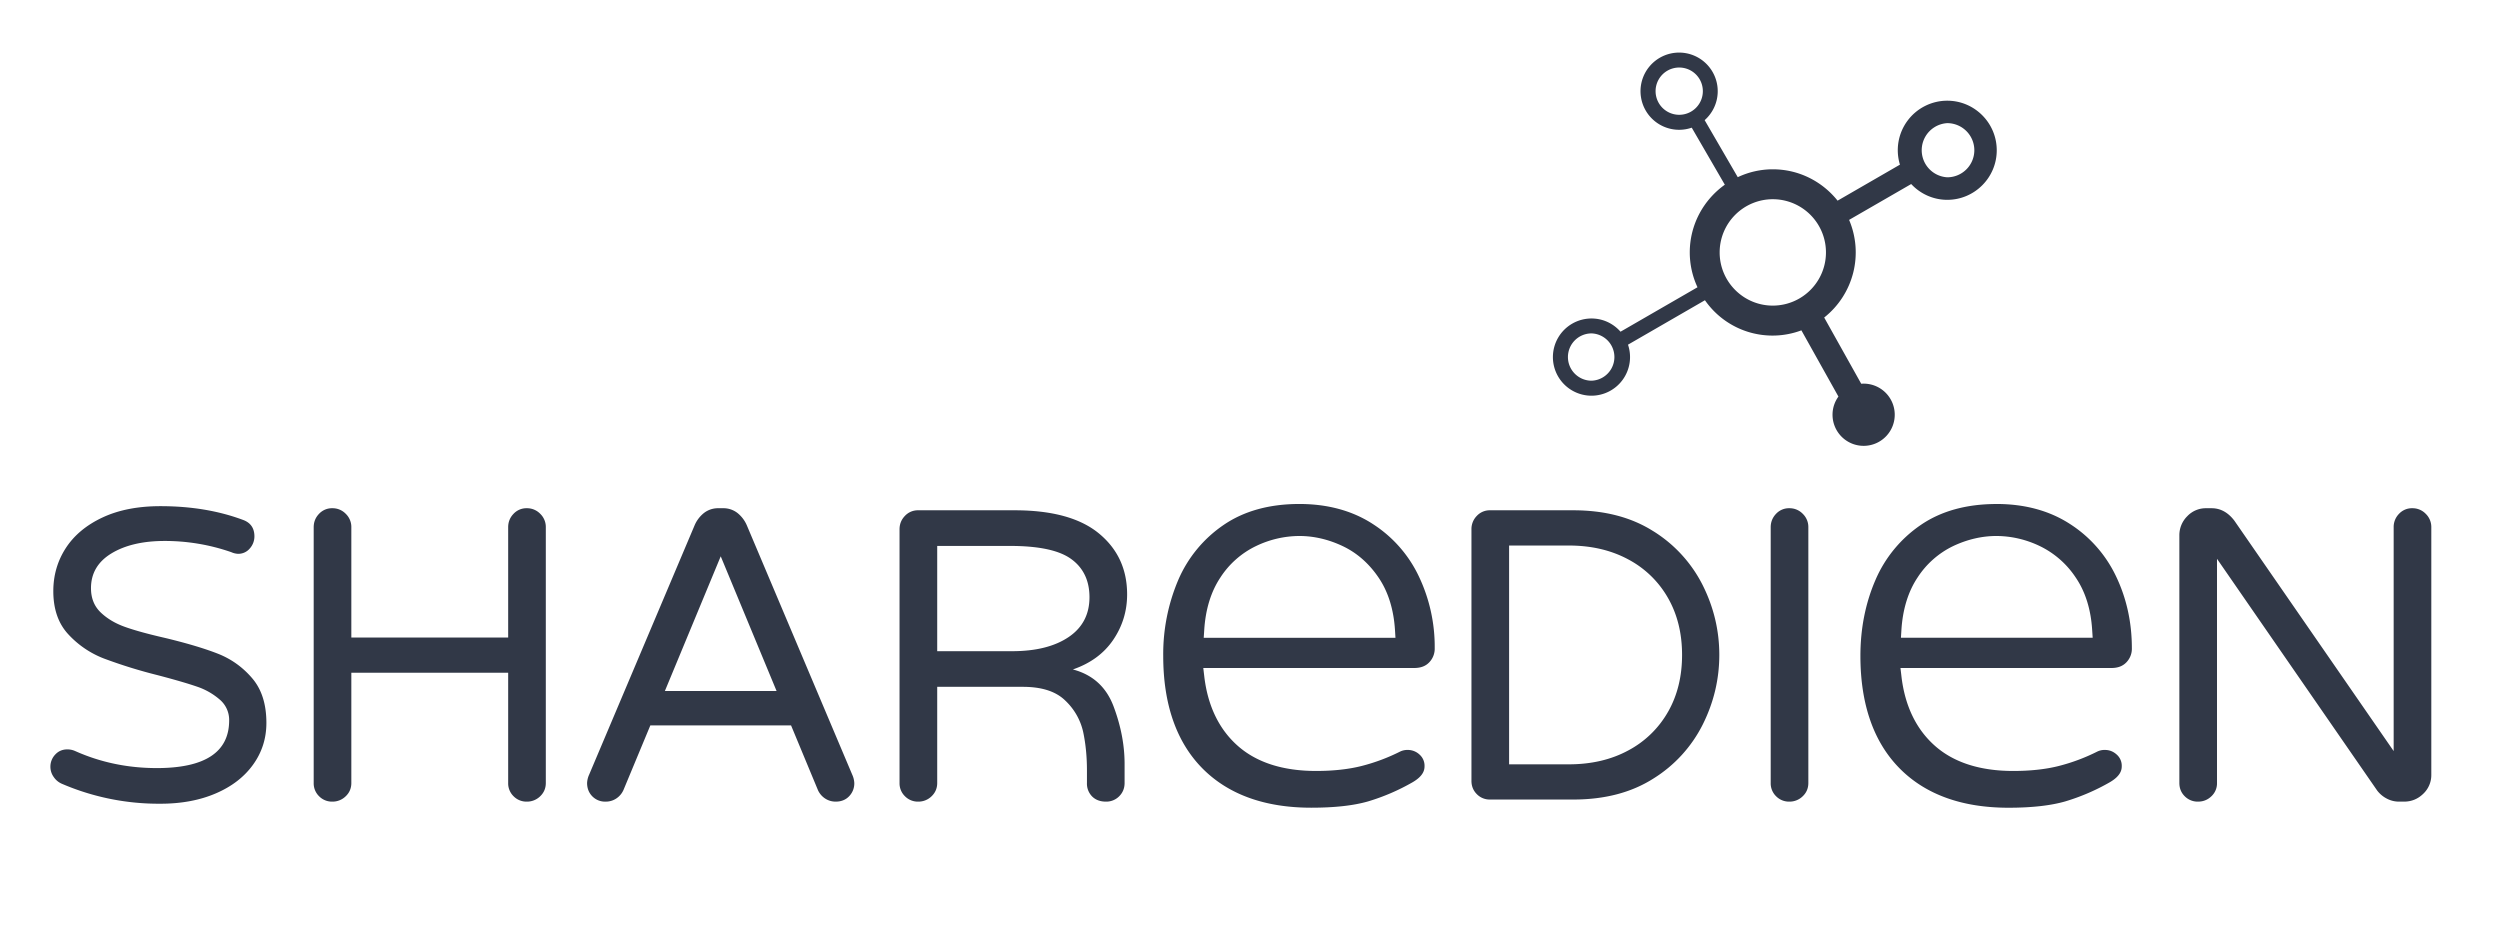
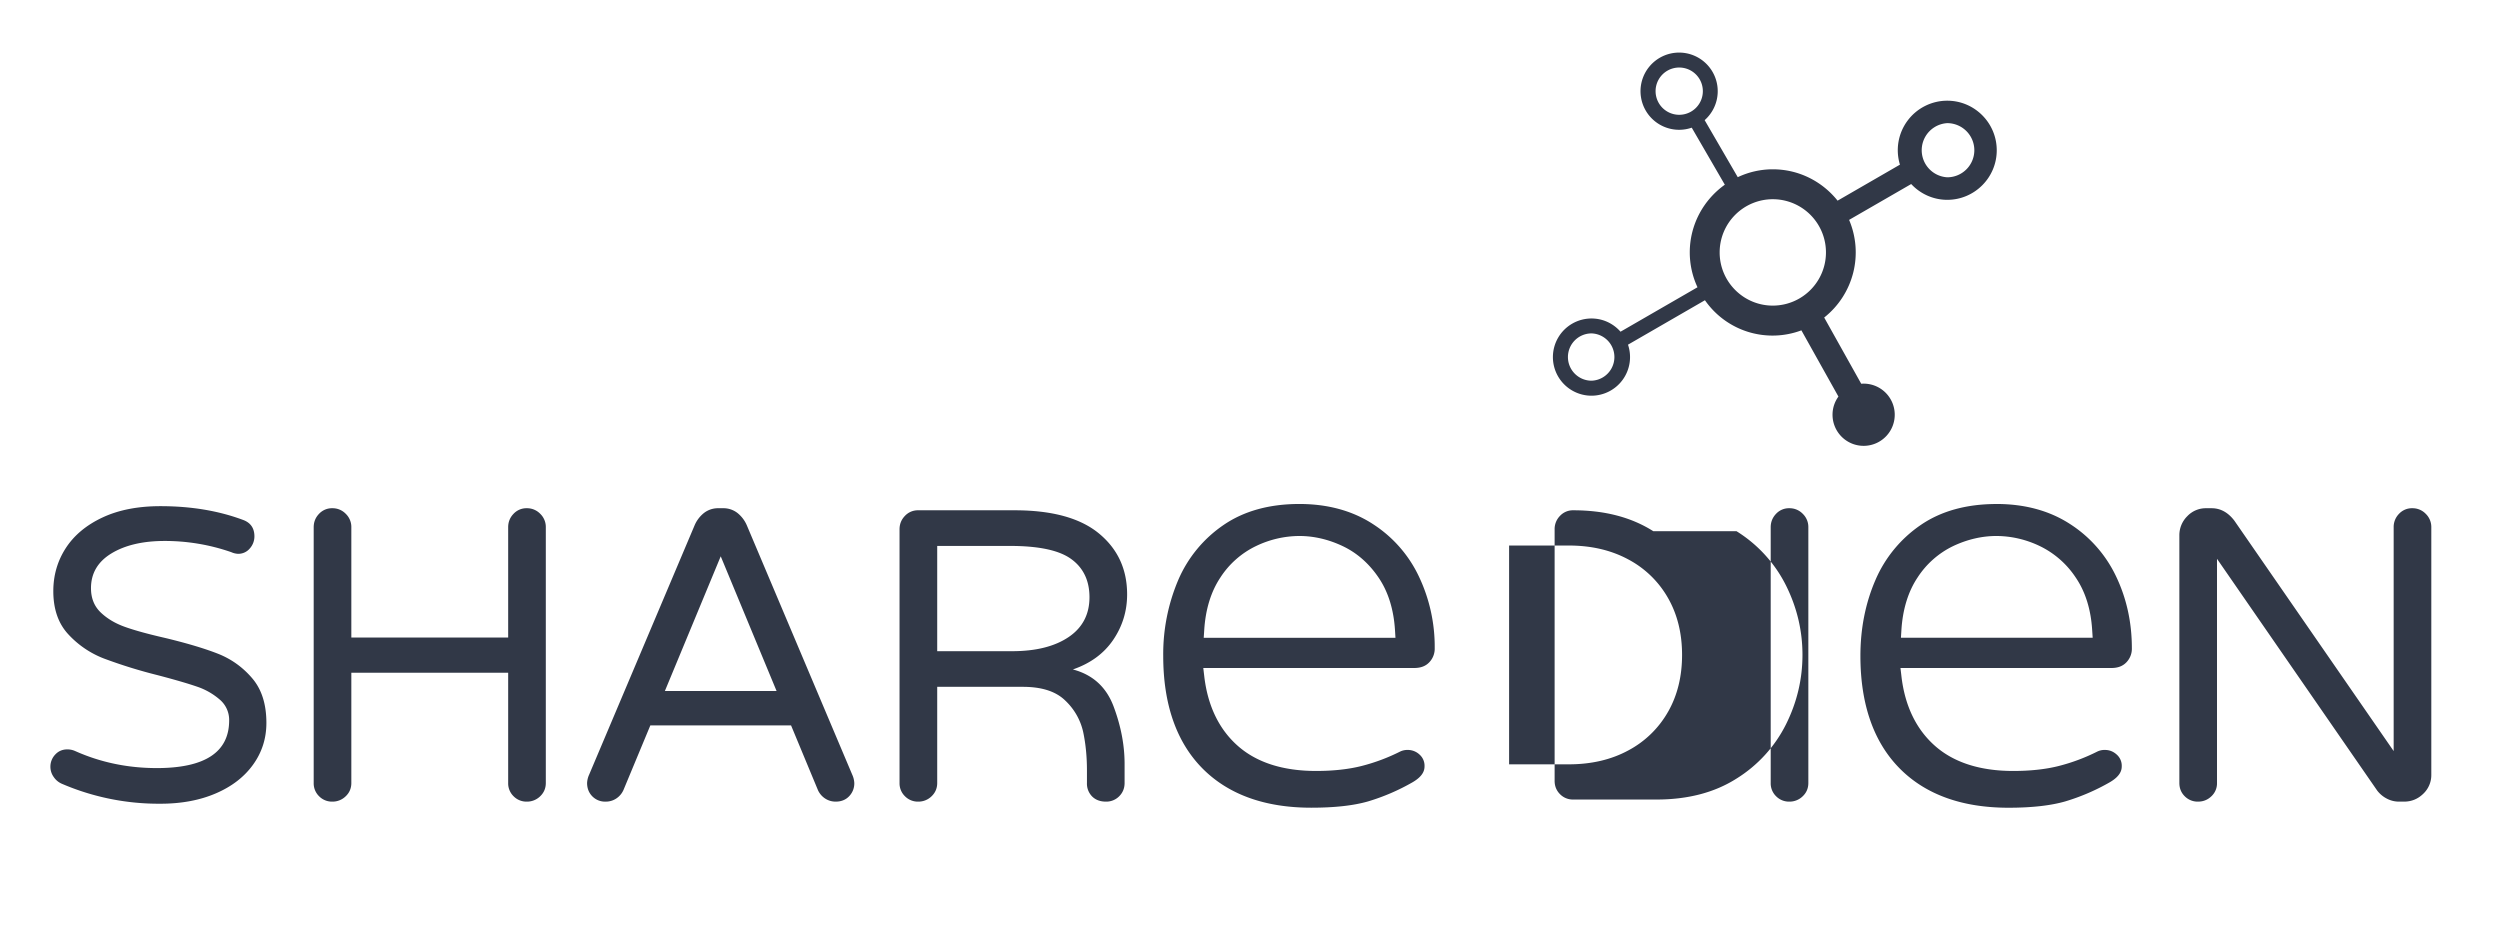
<svg xmlns="http://www.w3.org/2000/svg" width="86" height="32" fill="none">
-   <path fill="#313847" fill-rule="evenodd" d="M68.688 5.17c0 .939-.764 1.704-1.702 1.704-.49 0-.93-.21-1.241-.543l-2.136 1.233a2.856 2.856 0 0 1-.857 3.359l1.274 2.278.02-.002a1.07 1.07 0 1 1-1.007 1.068c0-.234.076-.45.203-.625l-1.274-2.278a2.83 2.83 0 0 1-3.318-1.036l-2.647 1.529a1.328 1.328 0 0 1-1.255 1.755 1.328 1.328 0 0 1 0-2.656c.399 0 .754.177.998.455l2.648-1.529a2.843 2.843 0 0 1-.266-1.198c0-.961.478-1.811 1.206-2.33l-1.138-1.962a1.328 1.328 0 1 1-.431-2.583 1.328 1.328 0 0 1 .875 2.324l1.139 1.962a2.82 2.82 0 0 1 1.204-.271c.902 0 1.706.422 2.23 1.079l2.145-1.239a1.703 1.703 0 0 1 1.628-2.2c.938 0 1.702.766 1.702 1.705zM57.765 2.323a.813.813 0 0 0 0 1.626.813.813 0 0 0 0-1.626zm-3.828 9.96c0 .448.365.813.813.813a.814.814 0 0 0 0-1.627.813.813 0 0 0-.813.814zm5.219-3.6c0 1.009.82 1.83 1.827 1.83a1.83 1.83 0 0 0 0-3.66 1.83 1.83 0 0 0-1.827 1.83zm8.761-3.516a.933.933 0 0 0-.93-.931.933.933 0 0 0 0 1.863.932.932 0 0 0 .93-.932zM47.202 18.011c-.699-.447-1.541-.674-2.506-.674-1.03 0-1.905.243-2.603.721a4.376 4.376 0 0 0-1.563 1.898 6.521 6.521 0 0 0-.515 2.606c0 1.659.451 2.958 1.341 3.863.89.903 2.15 1.36 3.751 1.36.797 0 1.453-.072 1.952-.216a7.216 7.216 0 0 0 1.531-.658c.371-.215.414-.418.414-.553a.51.51 0 0 0-.168-.397.588.588 0 0 0-.412-.163.57.57 0 0 0-.262.057 6.52 6.52 0 0 1-1.316.493c-.45.115-.98.173-1.574.173-1.142 0-2.048-.292-2.696-.867-.647-.574-1.035-1.384-1.151-2.403l-.032-.272h7.257c.22 0 .39-.063.514-.193a.674.674 0 0 0 .19-.491 5.63 5.63 0 0 0-.553-2.483 4.348 4.348 0 0 0-1.6-1.801zm-5.794 3.928.017-.259c.044-.715.23-1.324.555-1.812a3.02 3.02 0 0 1 1.232-1.086 3.467 3.467 0 0 1 1.484-.344c.5 0 1 .116 1.484.344.49.23.909.595 1.241 1.084.333.488.523 1.1.567 1.814l.016.26h-6.596v-.001zm-35.73.006c.749.18 1.354.361 1.814.541.46.181.854.461 1.18.842.328.38.492.894.492 1.54 0 .532-.152 1.01-.456 1.433-.303.423-.73.753-1.28.99-.551.238-1.187.357-1.908.357a8.428 8.428 0 0 1-3.387-.684.646.646 0 0 1-.285-.235.6.6 0 0 1-.114-.35.6.6 0 0 1 .164-.42c.11-.12.25-.18.42-.18.095 0 .185.02.27.058.873.39 1.808.585 2.805.585 1.66 0 2.49-.548 2.49-1.64a.915.915 0 0 0-.32-.713 2.32 2.32 0 0 0-.79-.45c-.313-.108-.76-.238-1.338-.39a17.13 17.13 0 0 1-1.865-.578 3.255 3.255 0 0 1-1.223-.834c-.342-.37-.513-.865-.513-1.483 0-.541.142-1.034.427-1.476.285-.441.705-.793 1.26-1.054s1.222-.392 2-.392c1.044 0 1.988.156 2.832.47.266.095.399.285.399.57a.62.62 0 0 1-.157.413.513.513 0 0 1-.412.186.643.643 0 0 1-.228-.057 6.957 6.957 0 0 0-2.291-.385c-.75 0-1.36.143-1.83.428-.469.285-.704.684-.704 1.197 0 .343.112.62.334.834.223.213.503.38.84.499.336.12.794.245 1.374.378zm11.988-4.27a.607.607 0 0 1 .455-.192.63.63 0 0 1 .463.192.63.63 0 0 1 .192.463v8.796c0 .18-.064.333-.192.456a.645.645 0 0 1-.463.186.62.62 0 0 1-.455-.186.618.618 0 0 1-.185-.456v-3.792h-5.395v3.792c0 .18-.063.333-.192.456a.645.645 0 0 1-.462.186.62.62 0 0 1-.456-.186.618.618 0 0 1-.185-.456v-8.796c0-.18.061-.334.185-.463a.607.607 0 0 1 .456-.192.63.63 0 0 1 .462.192.63.63 0 0 1 .192.463v3.792h5.395v-3.792c0-.18.061-.334.185-.463zm8.023.392a1.105 1.105 0 0 0-.32-.42.787.787 0 0 0-.505-.164h-.143a.789.789 0 0 0-.505.164 1.086 1.086 0 0 0-.32.42l-3.63 8.582a.775.775 0 0 0-.07.286c0 .18.058.333.177.456a.613.613 0 0 0 .463.185.646.646 0 0 0 .363-.107.68.68 0 0 0 .248-.292l.925-2.224h4.84l.924 2.224a.68.68 0 0 0 .25.293c.108.07.229.106.362.106.19 0 .344-.062.462-.185a.634.634 0 0 0 .178-.456.779.779 0 0 0-.071-.286l-3.628-8.582zm-2.817 5.703 1.921-4.633 1.921 4.633h-3.842zm15.901-3.322c0 .57-.159 1.091-.477 1.561-.319.47-.78.81-1.389 1.02.683.18 1.151.605 1.402 1.276.251.67.377 1.328.377 1.974v.656c0 .18-.062.333-.185.456a.622.622 0 0 1-.455.185c-.2 0-.358-.06-.477-.178a.627.627 0 0 1-.178-.463v-.428c0-.476-.043-.915-.128-1.319a2.12 2.12 0 0 0-.612-1.083c-.322-.319-.81-.478-1.465-.478H32.24v3.307c0 .18-.064.333-.192.456a.645.645 0 0 1-.463.186.62.62 0 0 1-.455-.186.618.618 0 0 1-.186-.456v-8.725c0-.18.062-.335.186-.463a.605.605 0 0 1 .455-.192h3.316c1.291 0 2.259.266 2.904.798.646.533.968 1.231.968 2.096zm-3.957 1.953c.816 0 1.464-.162 1.943-.485.479-.323.718-.78.719-1.369 0-.569-.207-1.007-.62-1.31-.412-.305-1.116-.457-2.112-.457H32.24v3.621h2.576zm33.863-5.064c.965 0 1.807.227 2.506.674a4.354 4.354 0 0 1 1.6 1.8c.365.755.551 1.59.551 2.484a.673.673 0 0 1-.189.49c-.125.13-.293.194-.514.194h-7.257l.032.272c.116 1.02.504 1.829 1.151 2.403.648.575 1.554.867 2.696.867.595 0 1.125-.058 1.574-.173a6.52 6.52 0 0 0 1.316-.493.57.57 0 0 1 .262-.057c.158 0 .293.053.412.163a.51.51 0 0 1 .169.397c0 .135-.043.338-.414.553a7.217 7.217 0 0 1-1.532.658c-.499.144-1.155.217-1.951.217-1.601 0-2.863-.458-3.751-1.361-.89-.905-1.342-2.204-1.342-3.863 0-.94.174-1.816.516-2.606a4.376 4.376 0 0 1 1.562-1.898c.698-.478 1.574-.72 2.603-.72zm-3.271 4.343-.016.259h6.596l-.017-.259c-.043-.715-.234-1.326-.567-1.814a3.09 3.09 0 0 0-1.241-1.084 3.467 3.467 0 0 0-1.483-.344c-.501 0-1 .116-1.485.344a3.025 3.025 0 0 0-1.232 1.086c-.325.488-.511 1.097-.555 1.812zm-8.534-3.406c-.755-.48-1.673-.72-2.754-.72h-2.861a.605.605 0 0 0-.456.192.644.644 0 0 0-.185.463v8.653c0 .181.062.333.185.457a.617.617 0 0 0 .456.185h2.86c1.082 0 2-.24 2.755-.72a4.63 4.63 0 0 0 1.7-1.86c.38-.76.57-1.56.57-2.396 0-.836-.19-1.634-.57-2.395a4.64 4.64 0 0 0-1.7-1.86zm.505 6.215a3.402 3.402 0 0 1-1.366 1.326c-.589.319-1.272.478-2.05.478h-2.05v-7.527h2.05c.778 0 1.461.16 2.05.478a3.4 3.4 0 0 1 1.366 1.326c.323.565.484 1.219.484 1.96 0 .74-.161 1.395-.484 1.96zm3.718-6.814a.605.605 0 0 1 .456-.192.63.63 0 0 1 .462.192.63.63 0 0 1 .192.463v8.796c0 .18-.063.333-.192.456a.645.645 0 0 1-.462.186.62.62 0 0 1-.456-.186.618.618 0 0 1-.185-.456v-8.796c0-.18.062-.334.185-.463zm22.348 0a.63.63 0 0 0-.462-.192.606.606 0 0 0-.456.192.644.644 0 0 0-.185.463v7.699l-5.48-7.926c-.218-.286-.479-.428-.782-.428h-.185a.877.877 0 0 0-.655.277.917.917 0 0 0-.27.664v8.51c0 .181.061.334.185.457a.62.62 0 0 0 .456.185c.18 0 .334-.062.462-.185a.607.607 0 0 0 .192-.456v-7.712l5.508 7.969a.977.977 0 0 0 .327.277.893.893 0 0 0 .427.107h.17c.257 0 .478-.09.663-.27a.884.884 0 0 0 .277-.656v-8.512a.632.632 0 0 0-.192-.463z" clip-rule="evenodd" />
+   <path fill="#313847" fill-rule="evenodd" d="M68.688 5.17c0 .939-.764 1.704-1.702 1.704-.49 0-.93-.21-1.241-.543l-2.136 1.233a2.856 2.856 0 0 1-.857 3.359l1.274 2.278.02-.002a1.07 1.07 0 1 1-1.007 1.068c0-.234.076-.45.203-.625l-1.274-2.278a2.83 2.83 0 0 1-3.318-1.036l-2.647 1.529a1.328 1.328 0 0 1-1.255 1.755 1.328 1.328 0 0 1 0-2.656c.399 0 .754.177.998.455l2.648-1.529a2.843 2.843 0 0 1-.266-1.198c0-.961.478-1.811 1.206-2.33l-1.138-1.962a1.328 1.328 0 1 1-.431-2.583 1.328 1.328 0 0 1 .875 2.324l1.139 1.962a2.82 2.82 0 0 1 1.204-.271c.902 0 1.706.422 2.23 1.079l2.145-1.239a1.703 1.703 0 0 1 1.628-2.2c.938 0 1.702.766 1.702 1.705zM57.765 2.323a.813.813 0 0 0 0 1.626.813.813 0 0 0 0-1.626zm-3.828 9.96c0 .448.365.813.813.813a.814.814 0 0 0 0-1.627.813.813 0 0 0-.813.814zm5.219-3.6c0 1.009.82 1.83 1.827 1.83a1.83 1.83 0 0 0 0-3.66 1.83 1.83 0 0 0-1.827 1.83zm8.761-3.516a.933.933 0 0 0-.93-.931.933.933 0 0 0 0 1.863.932.932 0 0 0 .93-.932zM47.202 18.011c-.699-.447-1.541-.674-2.506-.674-1.03 0-1.905.243-2.603.721a4.376 4.376 0 0 0-1.563 1.898 6.521 6.521 0 0 0-.515 2.606c0 1.659.451 2.958 1.341 3.863.89.903 2.15 1.36 3.751 1.36.797 0 1.453-.072 1.952-.216a7.216 7.216 0 0 0 1.531-.658c.371-.215.414-.418.414-.553a.51.51 0 0 0-.168-.397.588.588 0 0 0-.412-.163.57.57 0 0 0-.262.057 6.52 6.52 0 0 1-1.316.493c-.45.115-.98.173-1.574.173-1.142 0-2.048-.292-2.696-.867-.647-.574-1.035-1.384-1.151-2.403l-.032-.272h7.257c.22 0 .39-.063.514-.193a.674.674 0 0 0 .19-.491 5.63 5.63 0 0 0-.553-2.483 4.348 4.348 0 0 0-1.6-1.801zm-5.794 3.928.017-.259c.044-.715.23-1.324.555-1.812a3.02 3.02 0 0 1 1.232-1.086 3.467 3.467 0 0 1 1.484-.344c.5 0 1 .116 1.484.344.49.23.909.595 1.241 1.084.333.488.523 1.1.567 1.814l.016.26h-6.596v-.001zm-35.73.006c.749.18 1.354.361 1.814.541.46.181.854.461 1.18.842.328.38.492.894.492 1.54 0 .532-.152 1.01-.456 1.433-.303.423-.73.753-1.28.99-.551.238-1.187.357-1.908.357a8.428 8.428 0 0 1-3.387-.684.646.646 0 0 1-.285-.235.6.6 0 0 1-.114-.35.6.6 0 0 1 .164-.42c.11-.12.25-.18.42-.18.095 0 .185.02.27.058.873.39 1.808.585 2.805.585 1.66 0 2.49-.548 2.49-1.64a.915.915 0 0 0-.32-.713 2.32 2.32 0 0 0-.79-.45c-.313-.108-.76-.238-1.338-.39a17.13 17.13 0 0 1-1.865-.578 3.255 3.255 0 0 1-1.223-.834c-.342-.37-.513-.865-.513-1.483 0-.541.142-1.034.427-1.476.285-.441.705-.793 1.26-1.054s1.222-.392 2-.392c1.044 0 1.988.156 2.832.47.266.095.399.285.399.57a.62.62 0 0 1-.157.413.513.513 0 0 1-.412.186.643.643 0 0 1-.228-.057 6.957 6.957 0 0 0-2.291-.385c-.75 0-1.36.143-1.83.428-.469.285-.704.684-.704 1.197 0 .343.112.62.334.834.223.213.503.38.84.499.336.12.794.245 1.374.378zm11.988-4.27a.607.607 0 0 1 .455-.192.63.63 0 0 1 .463.192.63.63 0 0 1 .192.463v8.796c0 .18-.064.333-.192.456a.645.645 0 0 1-.463.186.62.62 0 0 1-.455-.186.618.618 0 0 1-.185-.456v-3.792h-5.395v3.792c0 .18-.063.333-.192.456a.645.645 0 0 1-.462.186.62.62 0 0 1-.456-.186.618.618 0 0 1-.185-.456v-8.796c0-.18.061-.334.185-.463a.607.607 0 0 1 .456-.192.63.63 0 0 1 .462.192.63.63 0 0 1 .192.463v3.792h5.395v-3.792c0-.18.061-.334.185-.463zm8.023.392a1.105 1.105 0 0 0-.32-.42.787.787 0 0 0-.505-.164h-.143a.789.789 0 0 0-.505.164 1.086 1.086 0 0 0-.32.42l-3.63 8.582a.775.775 0 0 0-.07.286c0 .18.058.333.177.456a.613.613 0 0 0 .463.185.646.646 0 0 0 .363-.107.68.68 0 0 0 .248-.292l.925-2.224h4.84l.924 2.224a.68.68 0 0 0 .25.293c.108.07.229.106.362.106.19 0 .344-.062.462-.185a.634.634 0 0 0 .178-.456.779.779 0 0 0-.071-.286l-3.628-8.582zm-2.817 5.703 1.921-4.633 1.921 4.633h-3.842zm15.901-3.322c0 .57-.159 1.091-.477 1.561-.319.47-.78.81-1.389 1.02.683.18 1.151.605 1.402 1.276.251.67.377 1.328.377 1.974v.656c0 .18-.062.333-.185.456a.622.622 0 0 1-.455.185c-.2 0-.358-.06-.477-.178a.627.627 0 0 1-.178-.463v-.428c0-.476-.043-.915-.128-1.319a2.12 2.12 0 0 0-.612-1.083c-.322-.319-.81-.478-1.465-.478H32.24v3.307c0 .18-.064.333-.192.456a.645.645 0 0 1-.463.186.62.62 0 0 1-.455-.186.618.618 0 0 1-.186-.456v-8.725c0-.18.062-.335.186-.463a.605.605 0 0 1 .455-.192h3.316c1.291 0 2.259.266 2.904.798.646.533.968 1.231.968 2.096zm-3.957 1.953c.816 0 1.464-.162 1.943-.485.479-.323.718-.78.719-1.369 0-.569-.207-1.007-.62-1.31-.412-.305-1.116-.457-2.112-.457H32.24v3.621h2.576zm33.863-5.064c.965 0 1.807.227 2.506.674a4.354 4.354 0 0 1 1.6 1.8c.365.755.551 1.59.551 2.484a.673.673 0 0 1-.189.49c-.125.13-.293.194-.514.194h-7.257l.032.272c.116 1.02.504 1.829 1.151 2.403.648.575 1.554.867 2.696.867.595 0 1.125-.058 1.574-.173a6.52 6.52 0 0 0 1.316-.493.57.57 0 0 1 .262-.057c.158 0 .293.053.412.163a.51.51 0 0 1 .169.397c0 .135-.043.338-.414.553a7.217 7.217 0 0 1-1.532.658c-.499.144-1.155.217-1.951.217-1.601 0-2.863-.458-3.751-1.361-.89-.905-1.342-2.204-1.342-3.863 0-.94.174-1.816.516-2.606a4.376 4.376 0 0 1 1.562-1.898c.698-.478 1.574-.72 2.603-.72zm-3.271 4.343-.016.259h6.596l-.017-.259c-.043-.715-.234-1.326-.567-1.814a3.09 3.09 0 0 0-1.241-1.084 3.467 3.467 0 0 0-1.483-.344c-.501 0-1 .116-1.485.344a3.025 3.025 0 0 0-1.232 1.086c-.325.488-.511 1.097-.555 1.812zm-8.534-3.406c-.755-.48-1.673-.72-2.754-.72a.605.605 0 0 0-.456.192.644.644 0 0 0-.185.463v8.653c0 .181.062.333.185.457a.617.617 0 0 0 .456.185h2.86c1.082 0 2-.24 2.755-.72a4.63 4.63 0 0 0 1.7-1.86c.38-.76.57-1.56.57-2.396 0-.836-.19-1.634-.57-2.395a4.64 4.64 0 0 0-1.7-1.86zm.505 6.215a3.402 3.402 0 0 1-1.366 1.326c-.589.319-1.272.478-2.05.478h-2.05v-7.527h2.05c.778 0 1.461.16 2.05.478a3.4 3.4 0 0 1 1.366 1.326c.323.565.484 1.219.484 1.96 0 .74-.161 1.395-.484 1.96zm3.718-6.814a.605.605 0 0 1 .456-.192.63.63 0 0 1 .462.192.63.63 0 0 1 .192.463v8.796c0 .18-.063.333-.192.456a.645.645 0 0 1-.462.186.62.62 0 0 1-.456-.186.618.618 0 0 1-.185-.456v-8.796c0-.18.062-.334.185-.463zm22.348 0a.63.63 0 0 0-.462-.192.606.606 0 0 0-.456.192.644.644 0 0 0-.185.463v7.699l-5.48-7.926c-.218-.286-.479-.428-.782-.428h-.185a.877.877 0 0 0-.655.277.917.917 0 0 0-.27.664v8.51c0 .181.061.334.185.457a.62.62 0 0 0 .456.185c.18 0 .334-.062.462-.185a.607.607 0 0 0 .192-.456v-7.712l5.508 7.969a.977.977 0 0 0 .327.277.893.893 0 0 0 .427.107h.17c.257 0 .478-.09.663-.27a.884.884 0 0 0 .277-.656v-8.512a.632.632 0 0 0-.192-.463z" clip-rule="evenodd" />
</svg>